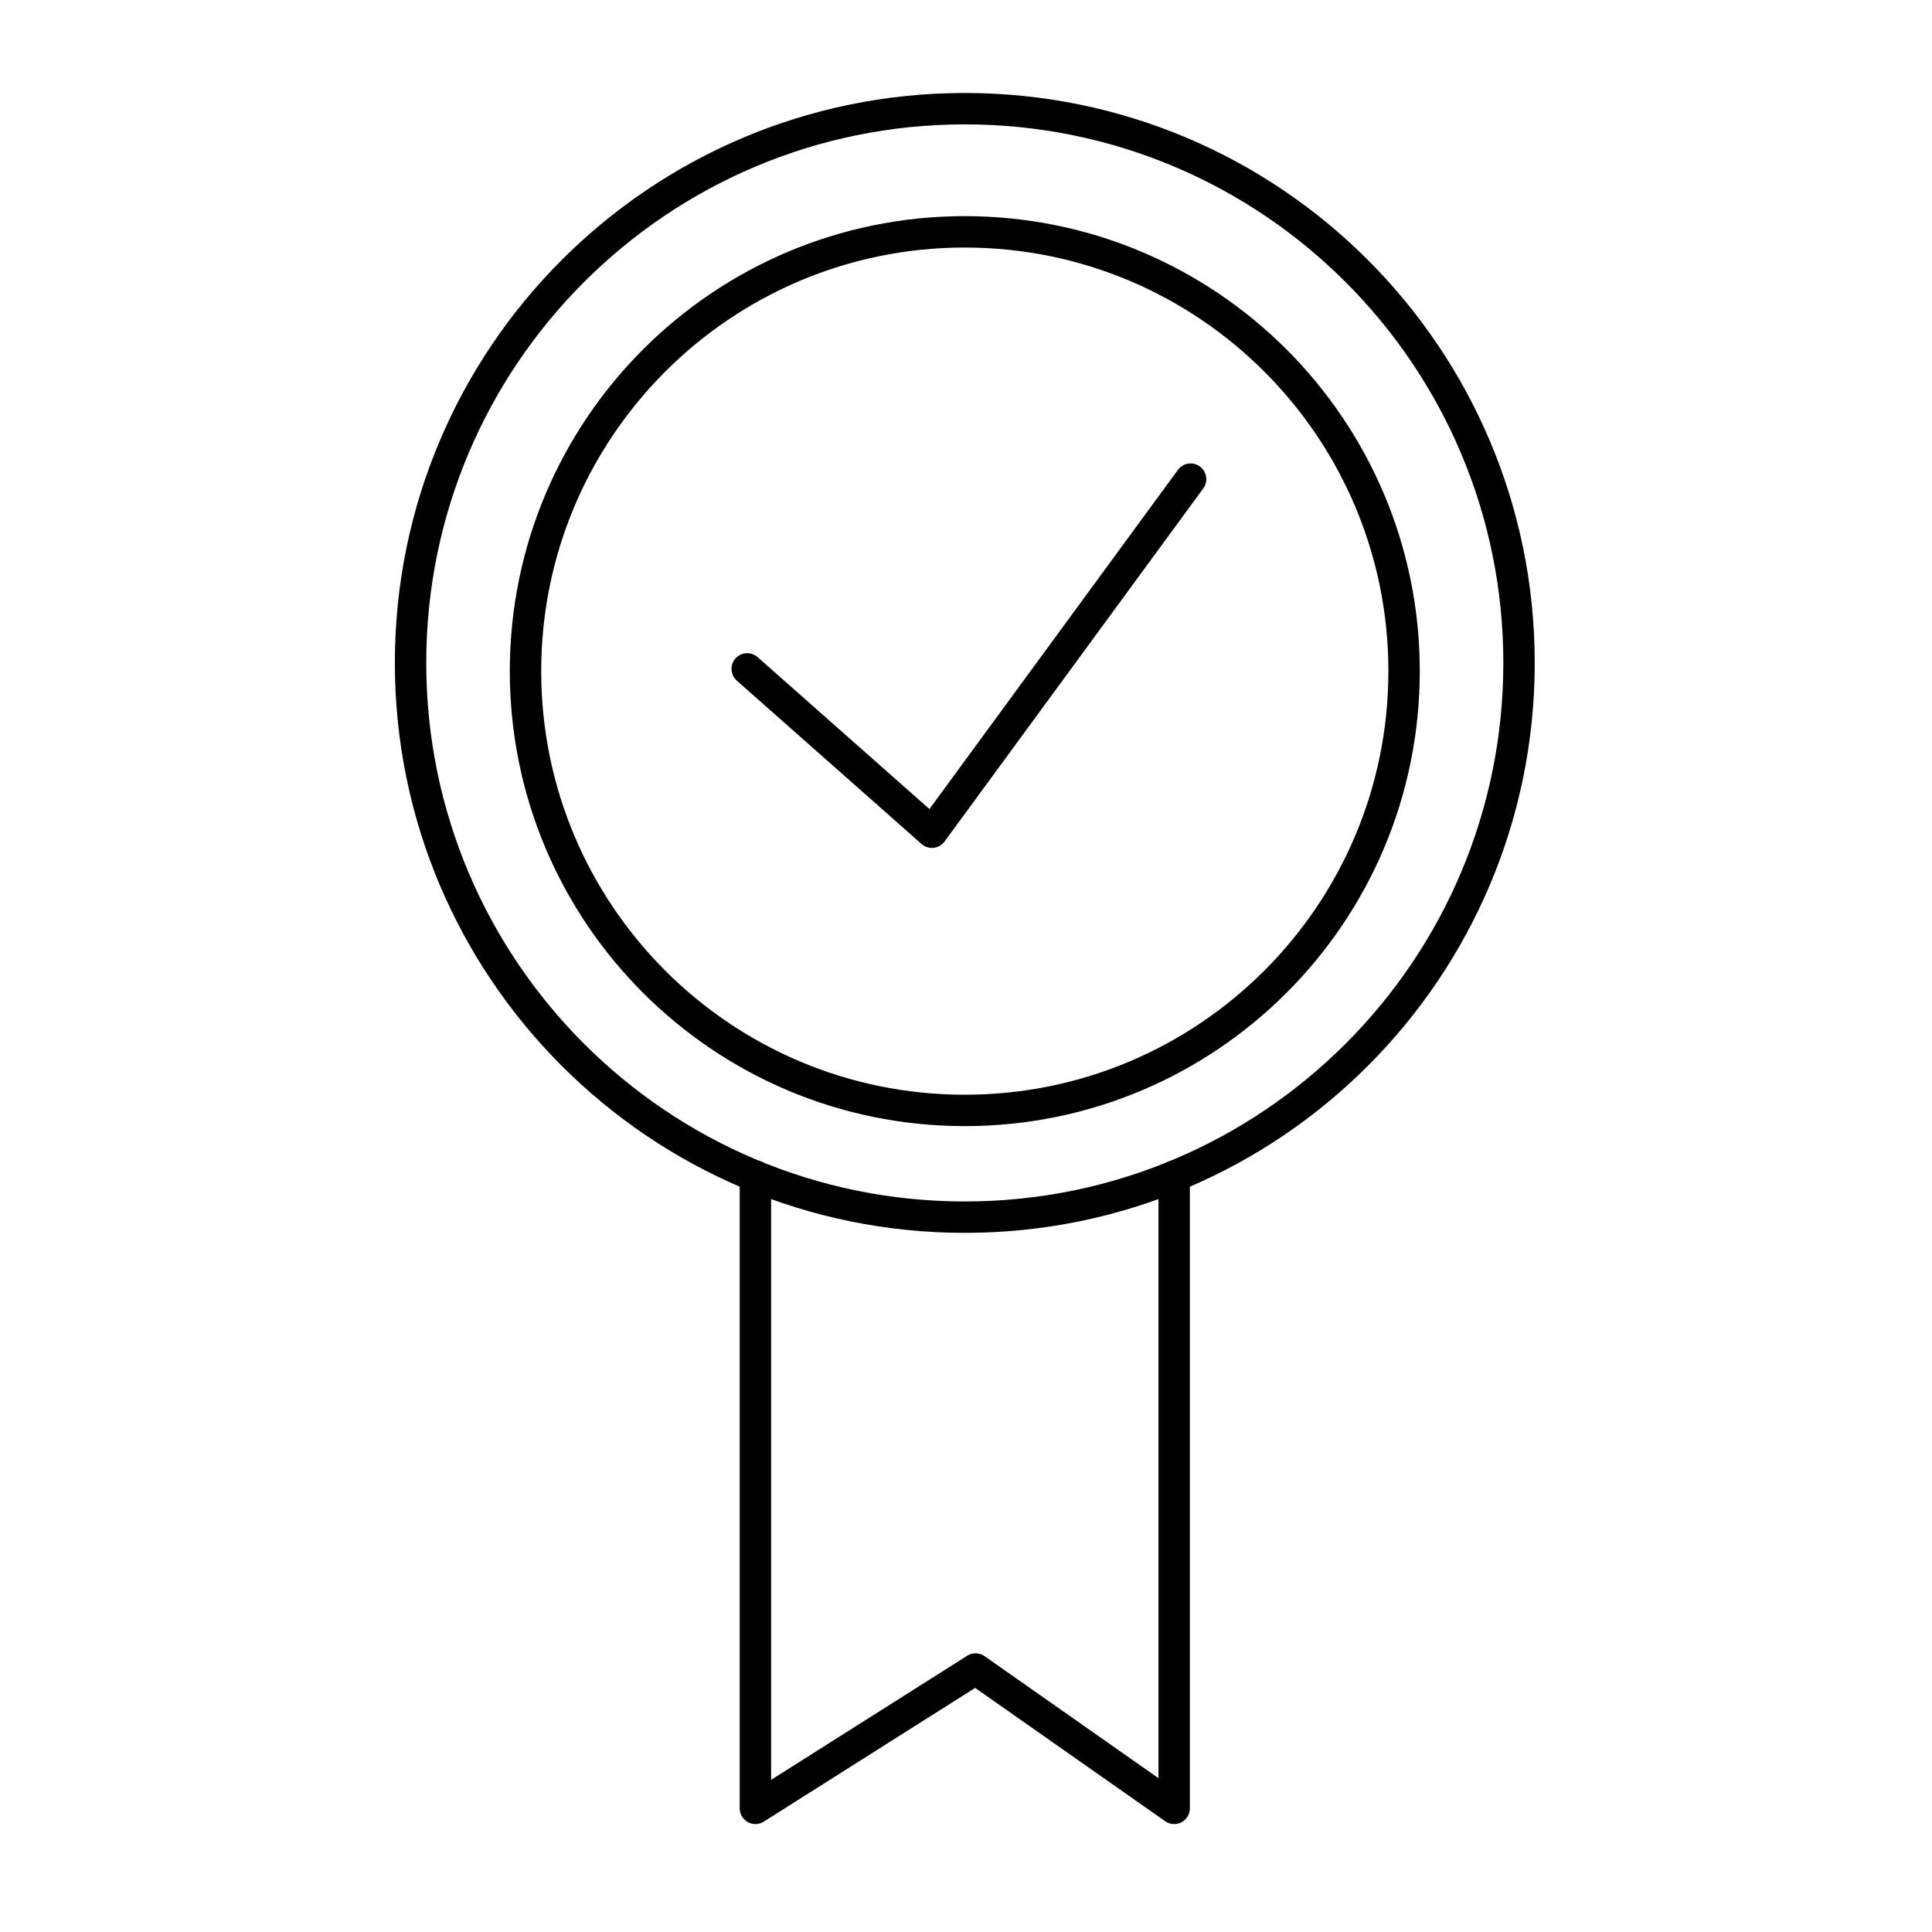
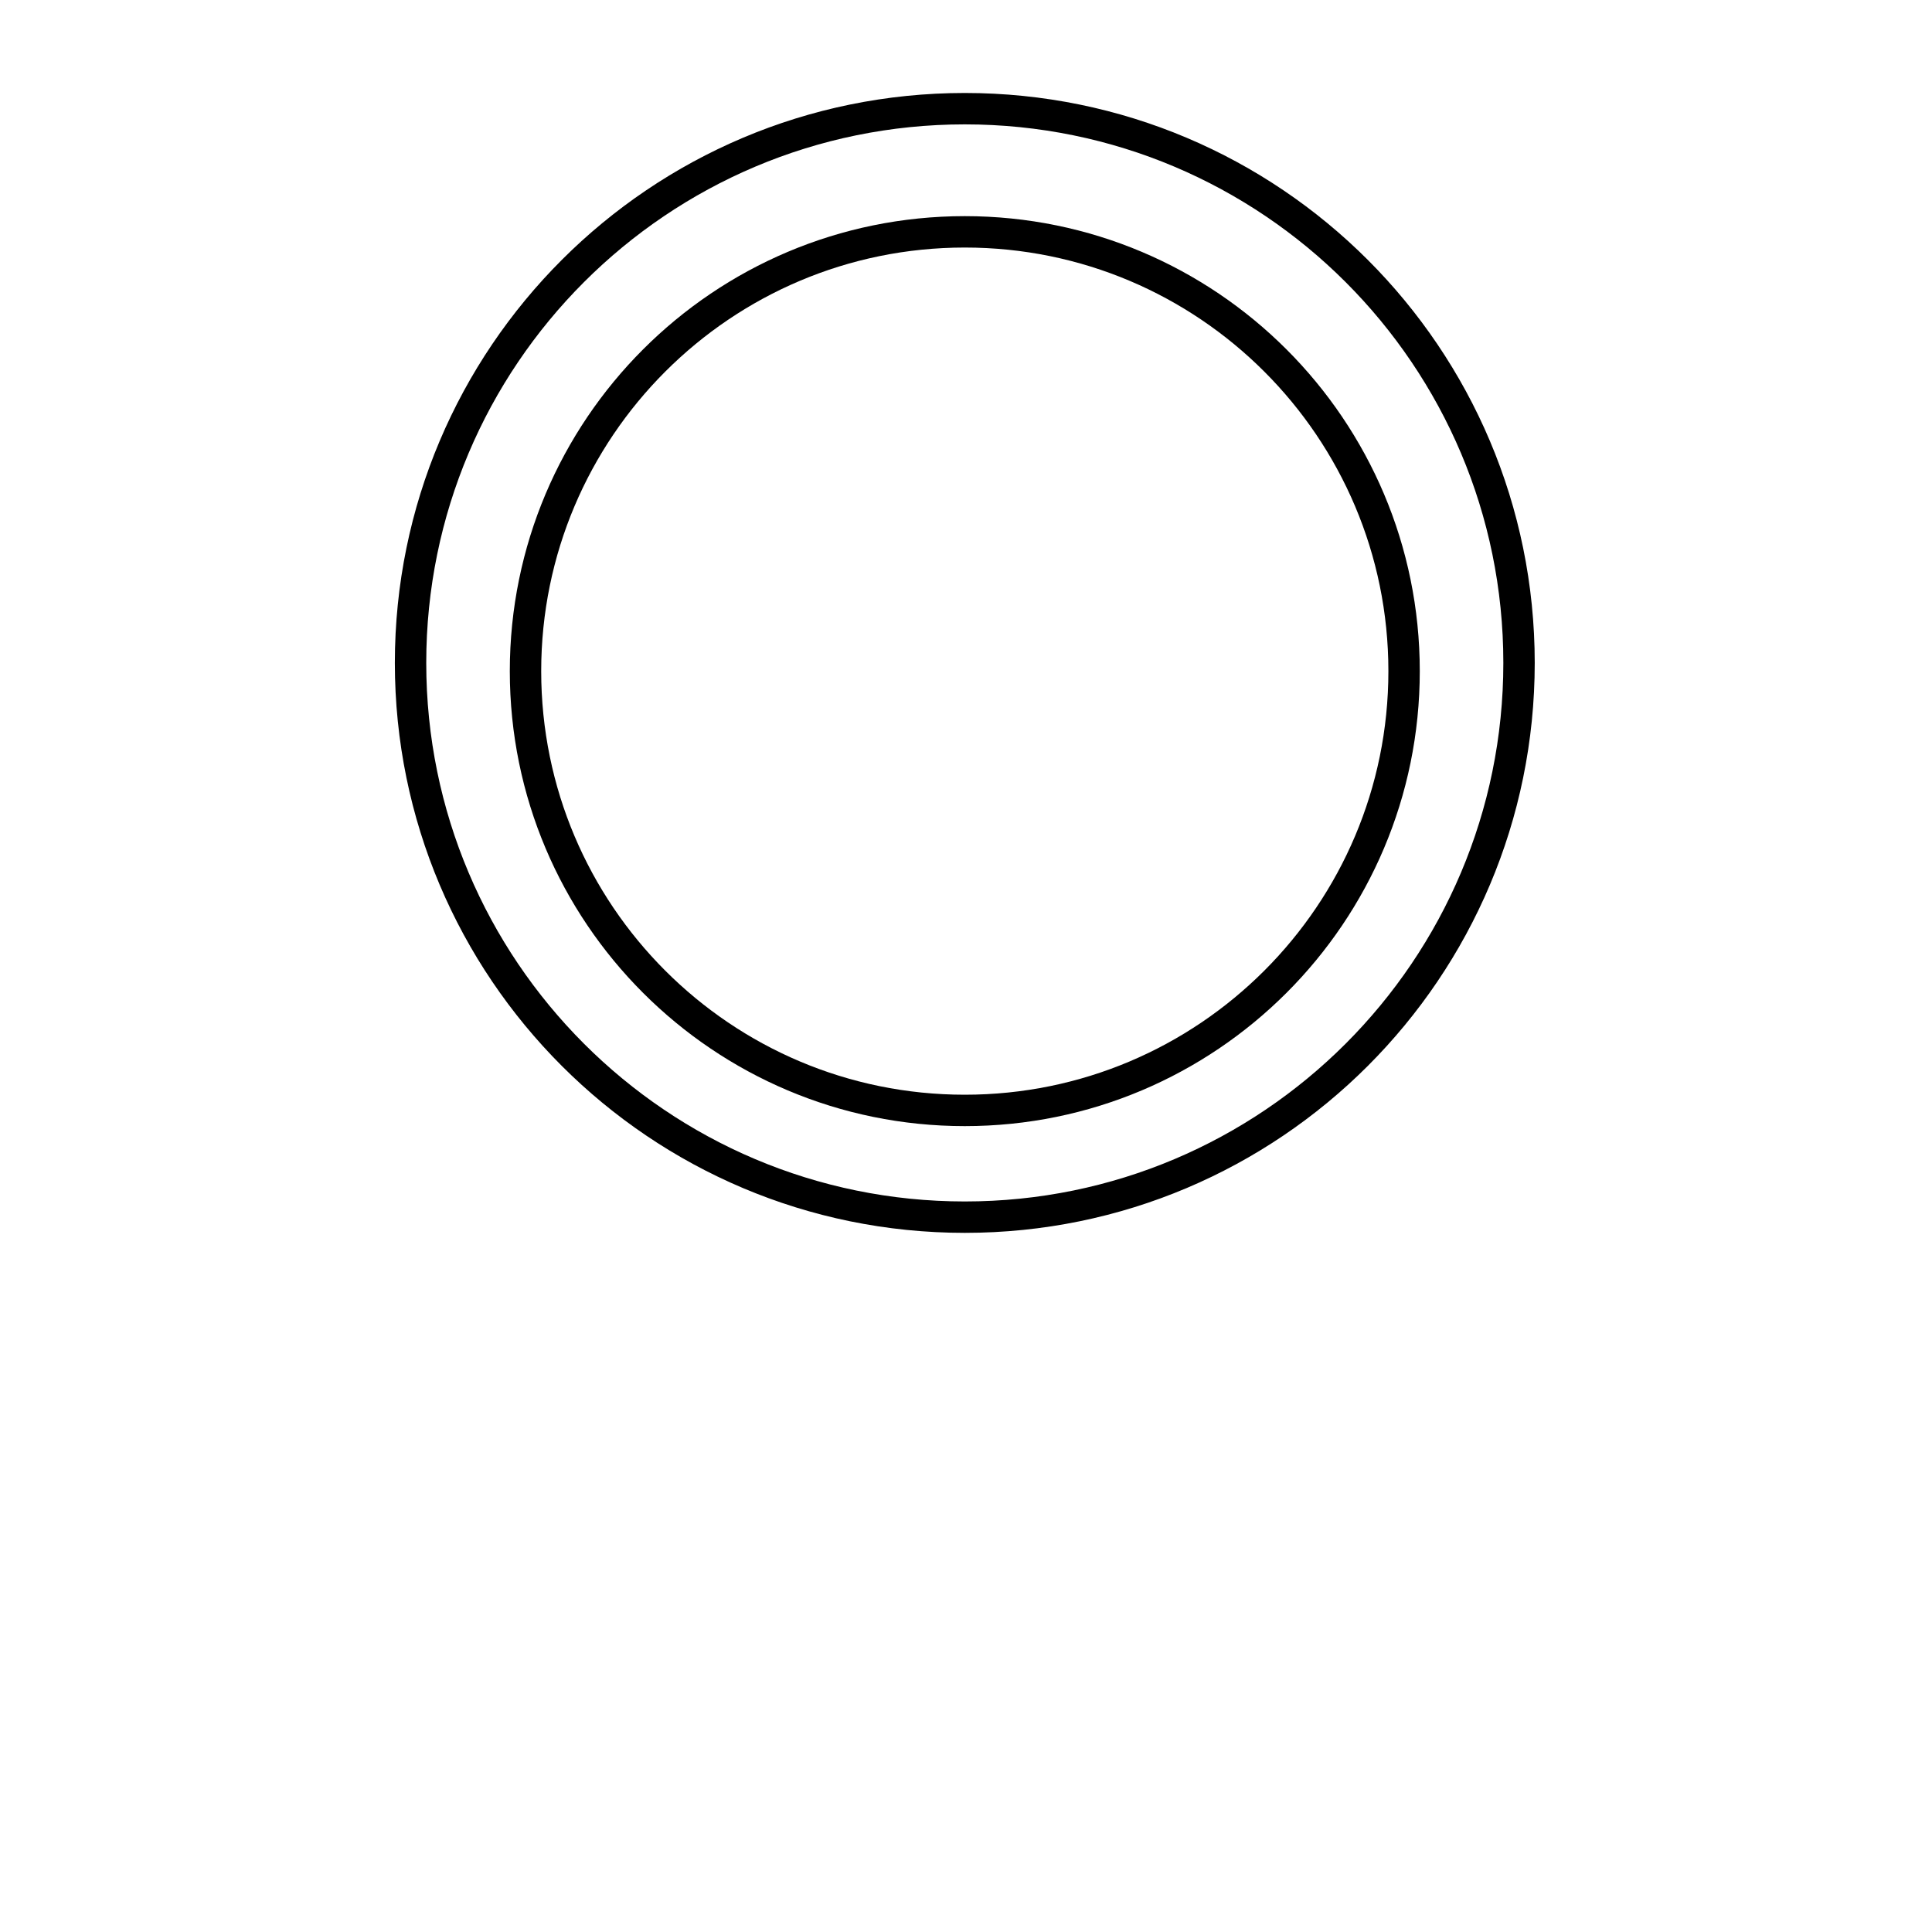
<svg xmlns="http://www.w3.org/2000/svg" width="80" height="80" viewBox="0 0 80 80">
  <g fill="none" fill-rule="evenodd" stroke-linecap="round" stroke-linejoin="round">
    <g stroke="#000" stroke-width="1.3">
      <g>
        <path d="M45.9 22.949C45.9 10.274 35.626 0 22.951 0 10.276 0 0 10.274 0 22.949 0 35.624 10.276 45.9 22.951 45.9S45.9 35.624 45.9 22.949z" transform="translate(-264, -2229) translate(264, 2229) translate(17, 4.5)" />
        <path d="M41.14 23.29c0-10.046-8.145-18.19-18.191-18.19C12.902 5.1 4.76 13.244 4.76 23.29c0 10.046 8.142 18.19 18.189 18.19 10.046 0 18.191-8.144 18.191-18.19z" transform="translate(-264, -2229) translate(264, 2229) translate(17, 4.5)" />
-         <path d="M13.94 23.197L21.589 29.96 32.3 15.34M14.28 44.2L14.28 70.38 23.397 64.611 31.62 70.38 31.62 44.203" transform="translate(-264, -2229) translate(264, 2229) translate(17, 4.5)" />
      </g>
    </g>
  </g>
</svg>